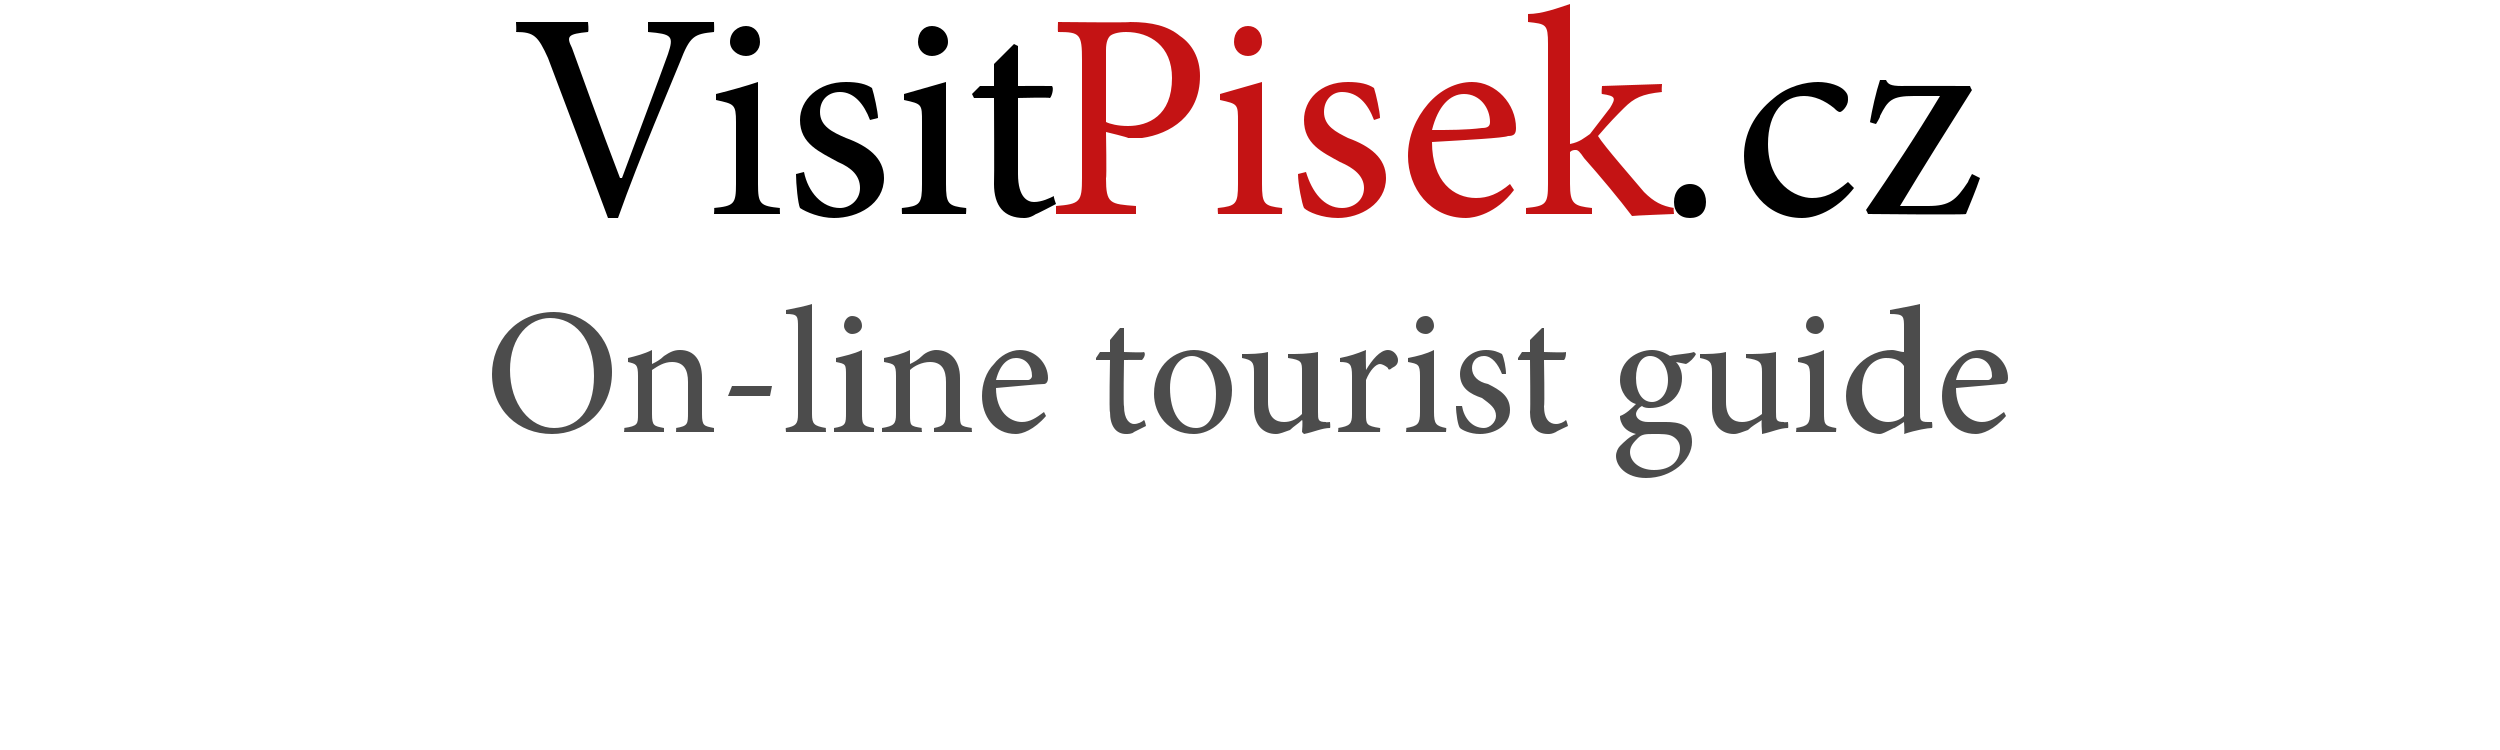
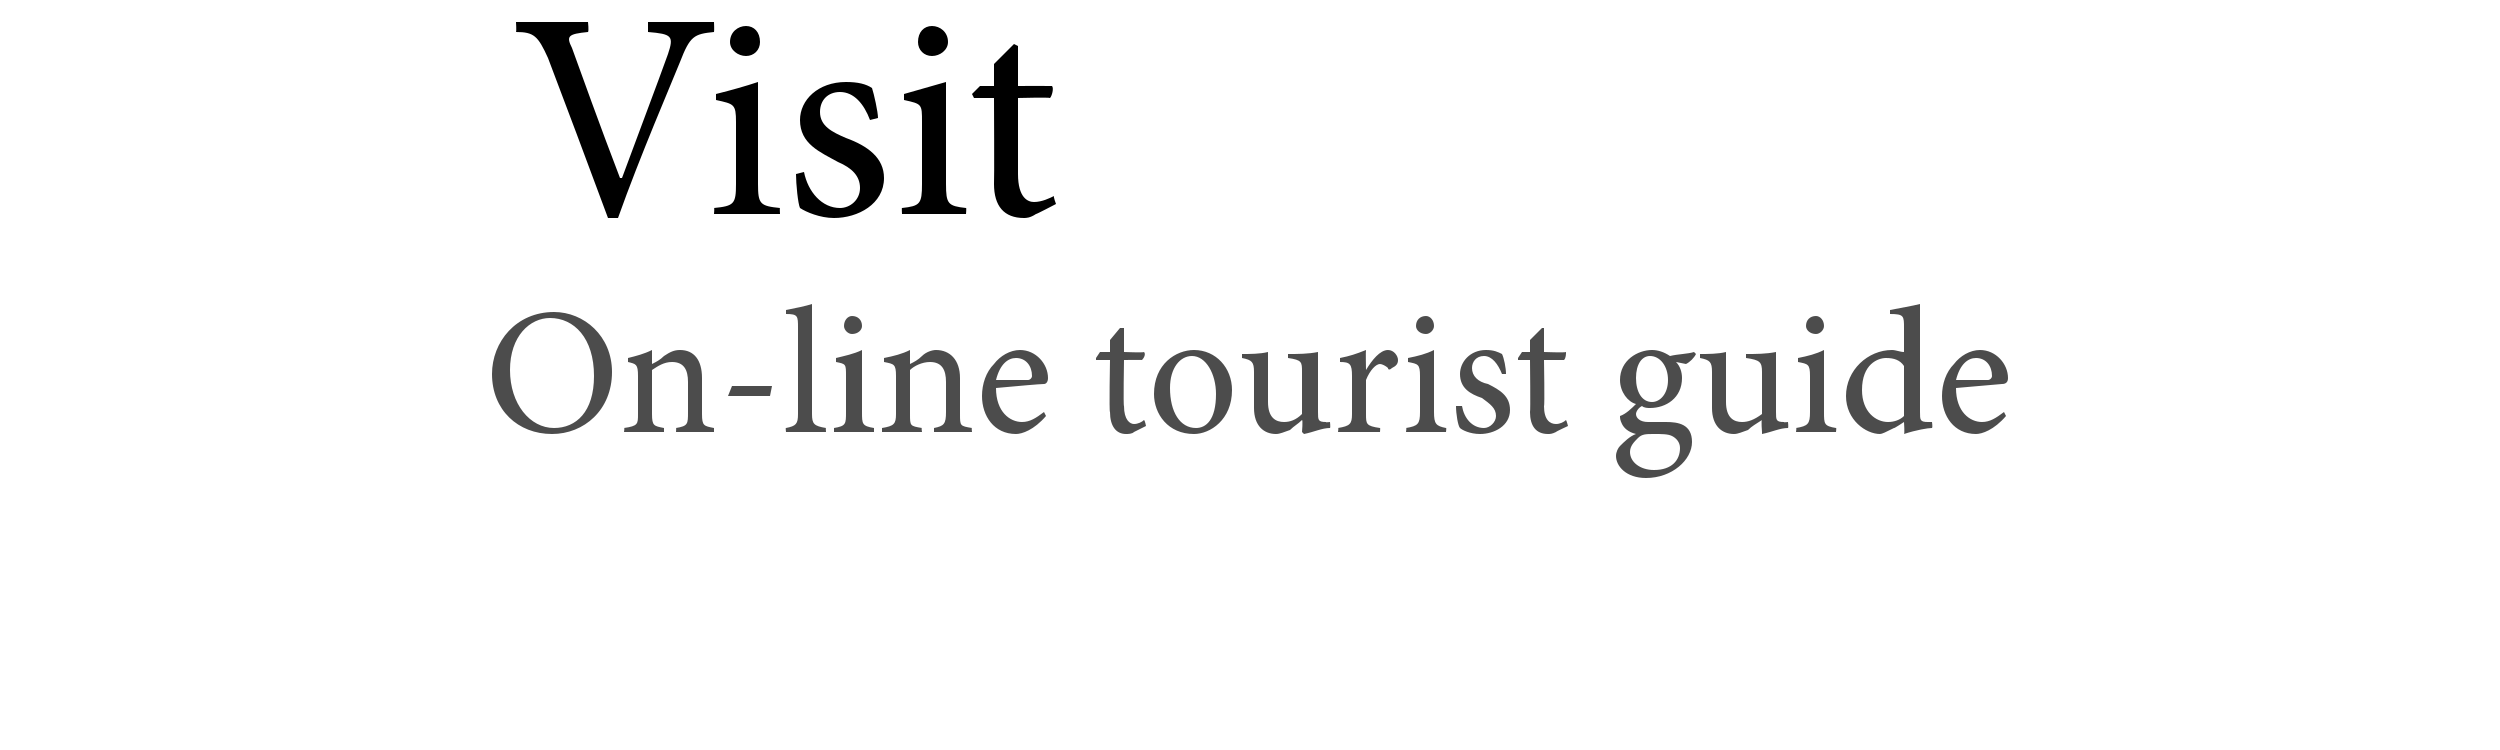
<svg xmlns="http://www.w3.org/2000/svg" xmlns:xlink="http://www.w3.org/1999/xlink" version="1.1" width="125px" height="37.5px" viewBox="0 0 125 37.5">
  <desc>On-line tourist guide</desc>
  <defs />
  <g id="Polygon88626">
-     <path d="m30.6 18.6c0 1.9-1.4 3.1-3 3.1c-1.7 0-3-1.2-3-3c0-1.6 1.2-3.1 3.1-3.1c1.5 0 2.9 1.2 2.9 3zm-5.1-.1c0 1.7 1 2.9 2.2 2.9c1.1 0 2-.8 2-2.6c0-1.9-1-2.9-2.2-2.9c-1 0-2 .9-2 2.6zm8.3 3.1s.02-.24 0-.2c.6-.1.6-.2.6-.8v-1.5c0-.6-.2-1-.8-1c-.4 0-.7.2-1 .4v2.2c0 .6.1.6.6.7v.2h-2s.04-.24 0-.2c.7-.1.7-.2.7-.7v-1.9c0-.6-.1-.6-.5-.7v-.2c.4-.1.8-.2 1.2-.4v.7c.2-.1.4-.2.6-.4c.3-.2.5-.3.8-.3c.7 0 1.1.5 1.1 1.4v1.8c0 .6.1.6.6.7v.2h-1.9zm4.7-1.8h-2.1l.2-.5h2l-.1.5zm.8 1.8s-.03-.24 0-.2c.5-.1.6-.2.6-.7v-4.3c0-.6 0-.7-.6-.7v-.2c.5-.1 1-.2 1.3-.3v5.5c0 .5.1.6.7.7c-.02-.04 0 .2 0 .2h-2zm2.9-5.3c0-.3.2-.5.4-.5c.3 0 .5.2.5.5c0 .2-.2.4-.5.4c-.2 0-.4-.2-.4-.4zm-.5 5.3v-.2c.6-.1.6-.2.6-.8v-1.8c0-.6 0-.6-.5-.7v-.2c.4-.1.9-.2 1.3-.4v3.1c0 .6 0 .7.6.8v.2h-2zm5 0v-.2c.5-.1.6-.2.6-.8v-1.5c0-.6-.2-1-.8-1c-.4 0-.8.2-1 .4v2.2c0 .6 0 .6.6.7c-.04-.04 0 .2 0 .2h-2v-.2c.6-.1.7-.2.7-.7v-1.9c0-.6-.1-.6-.6-.7v-.2c.5-.1.9-.2 1.3-.4v.7c.2-.1.4-.2.6-.4c.2-.2.5-.3.7-.3c.7 0 1.2.5 1.2 1.4v1.8c0 .6 0 .6.6.7c-.03-.04 0 .2 0 .2h-1.9zm5.6-.8c-.6.7-1.2.9-1.5.9c-1.1 0-1.7-.9-1.7-1.9c0-.6.2-1.2.6-1.6c.3-.4.8-.7 1.3-.7c.8 0 1.4.7 1.4 1.4c0 .2-.1.3-.2.3c-.2 0-1.3.1-2.4.2c0 1.2.7 1.7 1.3 1.7c.4 0 .7-.2 1.1-.5l.1.2zM49.8 19h1.6c.1 0 .2-.1.2-.2c0-.5-.3-.9-.8-.9c-.4 0-.8.3-1 1.1zm6.9 2.6c-.1.1-.3.1-.4.1c-.5 0-.8-.4-.8-1.1c-.05.02 0-2.6 0-2.6h-.7v-.1l.2-.3h.5v-.6l.5-.6h.2v1.2s.99.04 1 0c.1.1 0 .3-.1.4c.03-.01-.9 0-.9 0c0 0-.04 2.32 0 2.3c0 .7.3.9.5.9c.2 0 .4-.1.5-.2c.05.03.1.3.1.3l-.6.3zm4.9-2.1c0 1.5-1.1 2.2-1.9 2.2c-1.3 0-2-1-2-2c0-1.5 1.1-2.2 2-2.2c1.1 0 1.9.9 1.9 2zm-3.1-.1c0 1.2.5 2 1.3 2c.5 0 1-.4 1-1.7c0-1-.5-1.9-1.2-1.9c-.6 0-1.1.6-1.1 1.6zm8 2c-.4 0-.8.2-1.3.3l-.1-.1s.05-.6 0-.6c-.2.2-.4.3-.6.5c-.3.1-.5.2-.7.2c-.6 0-1.1-.4-1.1-1.3v-1.8c0-.5-.1-.6-.6-.7v-.2c.4 0 .9 0 1.3-.1v2.5c0 .8.4 1 .8 1c.3 0 .6-.1.9-.4v-2.1c0-.5 0-.6-.7-.7v-.2c.5 0 1 0 1.5-.1v3c0 .4 0 .5.4.5c-.03.03.2 0 .2 0c0 0 .03.27 0 .3zm1.8-2.9c.3-.5.7-1 1.1-1c.3 0 .5.3.5.5c0 .2-.1.3-.3.4c-.1.1-.2.1-.2 0c-.1-.1-.3-.2-.4-.2c-.2 0-.5.3-.7.8v1.7c0 .5 0 .6.7.7c.02-.04 0 .2 0 .2h-2.1s.04-.24 0-.2c.6-.1.7-.2.7-.7v-1.9c0-.6-.1-.7-.6-.7v-.2c.5-.1.8-.2 1.3-.4c-.02.01 0 1 0 1c0 0 0-.01 0 0zm2.5-2.2c0-.3.2-.5.5-.5c.2 0 .4.2.4.5c0 .2-.2.4-.4.4c-.3 0-.5-.2-.5-.4zm-.5 5.3s.04-.24 0-.2c.6-.1.7-.2.7-.8v-1.8c0-.6-.1-.6-.6-.7v-.2c.5-.1.9-.2 1.3-.4v3.1c0 .6.1.7.6.8c.03-.04 0 .2 0 .2h-2zm4.8-2.9c-.2-.5-.5-.9-.9-.9c-.4 0-.6.3-.6.6c0 .4.3.7.8.8c.6.3 1.1.6 1.1 1.3c0 .8-.8 1.2-1.5 1.2c-.5 0-.9-.2-1-.3c-.1-.1-.2-.7-.2-1.1h.3c.1.6.5 1.1 1.1 1.1c.3 0 .6-.3.6-.6c0-.4-.3-.6-.7-.9c-.6-.2-1.1-.5-1.1-1.2c0-.6.5-1.2 1.3-1.2c.4 0 .6.1.8.2c.1.2.2.7.2 1h-.2zm2.7 2.9c-.2.1-.3.1-.4.1c-.6 0-.9-.4-.9-1.1c.03.02 0-2.6 0-2.6h-.6v-.1l.2-.3h.4v-.6l.6-.6h.1v1.2s1.06.04 1.1 0c0 .1 0 .3-.1.4h-1s.04 2.32 0 2.3c0 .7.3.9.6.9c.2 0 .4-.1.5-.2c.03.03.1.3.1.3c0 0-.61.28-.6.3zm7-3.9c-.1.2-.3.4-.5.5l-.5-.1c.2.2.3.5.3.8c0 1-.8 1.5-1.6 1.5c-.1 0-.3 0-.4-.1c-.2.1-.3.3-.3.4c0 .2.2.4.6.4h.9c.6 0 1.3.1 1.3 1c0 .9-1 1.8-2.3 1.8c-1 0-1.5-.6-1.5-1.1c0-.2.1-.4.2-.5c.2-.2.5-.5.8-.6c-.4-.1-.6-.3-.7-.5c-.1-.2-.1-.3-.1-.4c.3-.1.6-.4.8-.6c-.4-.1-.8-.6-.8-1.2c0-1 .9-1.5 1.6-1.5c.3 0 .6.1.9.3c.4-.1.9-.1 1.2-.2l.1.1zm-3 1.2c0 .7.3 1.2.8 1.2c.4 0 .8-.4.8-1.1c0-.7-.4-1.2-.9-1.2c-.4 0-.7.4-.7 1.1zm.1 3c-.2.2-.4.4-.4.7c0 .5.5.9 1.2.9c.9 0 1.3-.5 1.3-1.1c0-.3-.2-.5-.4-.6c-.2-.1-.5-.1-.9-.1c-.4 0-.6 0-.8.2zm7.5-.5c-.4 0-.8.2-1.3.3v-.1s-.05-.6 0-.6c-.3.2-.5.3-.7.5c-.3.1-.5.2-.7.2c-.6 0-1.1-.4-1.1-1.3v-1.8c0-.5-.1-.6-.6-.7v-.2c.4 0 .9 0 1.3-.1v2.5c0 .8.4 1 .8 1c.3 0 .6-.1 1-.4v-2.1c0-.5-.1-.6-.8-.7v-.2c.5 0 1 0 1.5-.1v3c0 .4 0 .5.4.5c-.02.03.2 0 .2 0c0 0 .03.27 0 .3zm.9-5.1c0-.3.2-.5.5-.5c.2 0 .4.2.4.5c0 .2-.2.4-.4.4c-.3 0-.5-.2-.5-.4zm-.5 5.3s.04-.24 0-.2c.6-.1.7-.2.7-.8v-1.8c0-.6-.1-.6-.6-.7v-.2c.5-.1.9-.2 1.3-.4v3.1c0 .6 0 .7.6.8c.03-.04 0 .2 0 .2h-2zm6.8-.2c-.2 0-.8.1-1.4.3c.04 0 0-.6 0-.6c0 0-.51.34-.5.3c-.4.2-.6.3-.7.3c-.7 0-1.7-.7-1.7-1.9c0-1.3 1.1-2.3 2.3-2.3c.2 0 .4.1.6.1v-1.2c0-.6 0-.7-.7-.7v-.2c.5-.1 1.1-.2 1.5-.3v5.4c0 .4 0 .5.4.5h.2s.04.26 0 .3zm-1.4-3.1c-.2-.3-.5-.4-.9-.4c-.4 0-1.2.3-1.2 1.6c0 1.1.7 1.6 1.3 1.6c.3 0 .6-.1.8-.3v-2.5zm5.1 2.5c-.6.7-1.2.9-1.5.9c-1.1 0-1.7-.9-1.7-1.9c0-.6.2-1.2.6-1.6c.3-.4.8-.7 1.3-.7c.8 0 1.4.7 1.4 1.4c0 .2-.1.3-.3.3l-2.3.2c0 1.2.7 1.7 1.3 1.7c.4 0 .7-.2 1.1-.5l.1.2zM97.8 19h1.6c.1 0 .2-.1.2-.2c0-.5-.3-.9-.8-.9c-.4 0-.8.3-1 1.1z" stroke="none" fill="#4c4c4c" />
+     <path d="m30.6 18.6c0 1.9-1.4 3.1-3 3.1c-1.7 0-3-1.2-3-3c0-1.6 1.2-3.1 3.1-3.1c1.5 0 2.9 1.2 2.9 3zm-5.1-.1c0 1.7 1 2.9 2.2 2.9c1.1 0 2-.8 2-2.6c0-1.9-1-2.9-2.2-2.9c-1 0-2 .9-2 2.6m8.3 3.1s.02-.24 0-.2c.6-.1.6-.2.6-.8v-1.5c0-.6-.2-1-.8-1c-.4 0-.7.2-1 .4v2.2c0 .6.1.6.6.7v.2h-2s.04-.24 0-.2c.7-.1.7-.2.7-.7v-1.9c0-.6-.1-.6-.5-.7v-.2c.4-.1.8-.2 1.2-.4v.7c.2-.1.4-.2.6-.4c.3-.2.5-.3.8-.3c.7 0 1.1.5 1.1 1.4v1.8c0 .6.1.6.6.7v.2h-1.9zm4.7-1.8h-2.1l.2-.5h2l-.1.5zm.8 1.8s-.03-.24 0-.2c.5-.1.6-.2.6-.7v-4.3c0-.6 0-.7-.6-.7v-.2c.5-.1 1-.2 1.3-.3v5.5c0 .5.1.6.7.7c-.02-.04 0 .2 0 .2h-2zm2.9-5.3c0-.3.2-.5.4-.5c.3 0 .5.2.5.5c0 .2-.2.4-.5.4c-.2 0-.4-.2-.4-.4zm-.5 5.3v-.2c.6-.1.6-.2.6-.8v-1.8c0-.6 0-.6-.5-.7v-.2c.4-.1.9-.2 1.3-.4v3.1c0 .6 0 .7.6.8v.2h-2zm5 0v-.2c.5-.1.6-.2.6-.8v-1.5c0-.6-.2-1-.8-1c-.4 0-.8.2-1 .4v2.2c0 .6 0 .6.6.7c-.04-.04 0 .2 0 .2h-2v-.2c.6-.1.7-.2.7-.7v-1.9c0-.6-.1-.6-.6-.7v-.2c.5-.1.9-.2 1.3-.4v.7c.2-.1.4-.2.6-.4c.2-.2.5-.3.7-.3c.7 0 1.2.5 1.2 1.4v1.8c0 .6 0 .6.6.7c-.03-.04 0 .2 0 .2h-1.9zm5.6-.8c-.6.7-1.2.9-1.5.9c-1.1 0-1.7-.9-1.7-1.9c0-.6.2-1.2.6-1.6c.3-.4.8-.7 1.3-.7c.8 0 1.4.7 1.4 1.4c0 .2-.1.3-.2.3c-.2 0-1.3.1-2.4.2c0 1.2.7 1.7 1.3 1.7c.4 0 .7-.2 1.1-.5l.1.2zM49.8 19h1.6c.1 0 .2-.1.2-.2c0-.5-.3-.9-.8-.9c-.4 0-.8.3-1 1.1zm6.9 2.6c-.1.1-.3.1-.4.1c-.5 0-.8-.4-.8-1.1c-.05.02 0-2.6 0-2.6h-.7v-.1l.2-.3h.5v-.6l.5-.6h.2v1.2s.99.04 1 0c.1.1 0 .3-.1.4c.03-.01-.9 0-.9 0c0 0-.04 2.32 0 2.3c0 .7.3.9.5.9c.2 0 .4-.1.5-.2c.05.03.1.3.1.3l-.6.3zm4.9-2.1c0 1.5-1.1 2.2-1.9 2.2c-1.3 0-2-1-2-2c0-1.5 1.1-2.2 2-2.2c1.1 0 1.9.9 1.9 2zm-3.1-.1c0 1.2.5 2 1.3 2c.5 0 1-.4 1-1.7c0-1-.5-1.9-1.2-1.9c-.6 0-1.1.6-1.1 1.6zm8 2c-.4 0-.8.2-1.3.3l-.1-.1s.05-.6 0-.6c-.2.2-.4.3-.6.5c-.3.1-.5.2-.7.2c-.6 0-1.1-.4-1.1-1.3v-1.8c0-.5-.1-.6-.6-.7v-.2c.4 0 .9 0 1.3-.1v2.5c0 .8.4 1 .8 1c.3 0 .6-.1.9-.4v-2.1c0-.5 0-.6-.7-.7v-.2c.5 0 1 0 1.5-.1v3c0 .4 0 .5.4.5c-.03.03.2 0 .2 0c0 0 .03.27 0 .3zm1.8-2.9c.3-.5.7-1 1.1-1c.3 0 .5.3.5.5c0 .2-.1.3-.3.4c-.1.1-.2.1-.2 0c-.1-.1-.3-.2-.4-.2c-.2 0-.5.3-.7.8v1.7c0 .5 0 .6.7.7c.02-.04 0 .2 0 .2h-2.1s.04-.24 0-.2c.6-.1.7-.2.7-.7v-1.9c0-.6-.1-.7-.6-.7v-.2c.5-.1.8-.2 1.3-.4c-.02.01 0 1 0 1c0 0 0-.01 0 0zm2.5-2.2c0-.3.2-.5.5-.5c.2 0 .4.2.4.5c0 .2-.2.4-.4.4c-.3 0-.5-.2-.5-.4zm-.5 5.3s.04-.24 0-.2c.6-.1.7-.2.7-.8v-1.8c0-.6-.1-.6-.6-.7v-.2c.5-.1.9-.2 1.3-.4v3.1c0 .6.1.7.6.8c.03-.04 0 .2 0 .2h-2zm4.8-2.9c-.2-.5-.5-.9-.9-.9c-.4 0-.6.3-.6.6c0 .4.3.7.8.8c.6.3 1.1.6 1.1 1.3c0 .8-.8 1.2-1.5 1.2c-.5 0-.9-.2-1-.3c-.1-.1-.2-.7-.2-1.1h.3c.1.6.5 1.1 1.1 1.1c.3 0 .6-.3.6-.6c0-.4-.3-.6-.7-.9c-.6-.2-1.1-.5-1.1-1.2c0-.6.5-1.2 1.3-1.2c.4 0 .6.1.8.2c.1.2.2.7.2 1h-.2zm2.7 2.9c-.2.1-.3.1-.4.1c-.6 0-.9-.4-.9-1.1c.03.02 0-2.6 0-2.6h-.6v-.1l.2-.3h.4v-.6l.6-.6h.1v1.2s1.06.04 1.1 0c0 .1 0 .3-.1.4h-1s.04 2.32 0 2.3c0 .7.3.9.6.9c.2 0 .4-.1.5-.2c.03.03.1.3.1.3c0 0-.61.28-.6.3zm7-3.9c-.1.2-.3.4-.5.5l-.5-.1c.2.2.3.5.3.8c0 1-.8 1.5-1.6 1.5c-.1 0-.3 0-.4-.1c-.2.1-.3.3-.3.4c0 .2.2.4.6.4h.9c.6 0 1.3.1 1.3 1c0 .9-1 1.8-2.3 1.8c-1 0-1.5-.6-1.5-1.1c0-.2.1-.4.2-.5c.2-.2.5-.5.8-.6c-.4-.1-.6-.3-.7-.5c-.1-.2-.1-.3-.1-.4c.3-.1.6-.4.8-.6c-.4-.1-.8-.6-.8-1.2c0-1 .9-1.5 1.6-1.5c.3 0 .6.1.9.3c.4-.1.9-.1 1.2-.2l.1.1zm-3 1.2c0 .7.3 1.2.8 1.2c.4 0 .8-.4.8-1.1c0-.7-.4-1.2-.9-1.2c-.4 0-.7.4-.7 1.1zm.1 3c-.2.2-.4.4-.4.7c0 .5.5.9 1.2.9c.9 0 1.3-.5 1.3-1.1c0-.3-.2-.5-.4-.6c-.2-.1-.5-.1-.9-.1c-.4 0-.6 0-.8.2zm7.5-.5c-.4 0-.8.2-1.3.3v-.1s-.05-.6 0-.6c-.3.2-.5.3-.7.5c-.3.1-.5.2-.7.2c-.6 0-1.1-.4-1.1-1.3v-1.8c0-.5-.1-.6-.6-.7v-.2c.4 0 .9 0 1.3-.1v2.5c0 .8.4 1 .8 1c.3 0 .6-.1 1-.4v-2.1c0-.5-.1-.6-.8-.7v-.2c.5 0 1 0 1.5-.1v3c0 .4 0 .5.4.5c-.02.03.2 0 .2 0c0 0 .03.27 0 .3zm.9-5.1c0-.3.2-.5.5-.5c.2 0 .4.2.4.5c0 .2-.2.4-.4.4c-.3 0-.5-.2-.5-.4zm-.5 5.3s.04-.24 0-.2c.6-.1.7-.2.7-.8v-1.8c0-.6-.1-.6-.6-.7v-.2c.5-.1.9-.2 1.3-.4v3.1c0 .6 0 .7.6.8c.03-.04 0 .2 0 .2h-2zm6.8-.2c-.2 0-.8.1-1.4.3c.04 0 0-.6 0-.6c0 0-.51.34-.5.3c-.4.2-.6.3-.7.3c-.7 0-1.7-.7-1.7-1.9c0-1.3 1.1-2.3 2.3-2.3c.2 0 .4.1.6.1v-1.2c0-.6 0-.7-.7-.7v-.2c.5-.1 1.1-.2 1.5-.3v5.4c0 .4 0 .5.4.5h.2s.04.26 0 .3zm-1.4-3.1c-.2-.3-.5-.4-.9-.4c-.4 0-1.2.3-1.2 1.6c0 1.1.7 1.6 1.3 1.6c.3 0 .6-.1.8-.3v-2.5zm5.1 2.5c-.6.7-1.2.9-1.5.9c-1.1 0-1.7-.9-1.7-1.9c0-.6.2-1.2.6-1.6c.3-.4.8-.7 1.3-.7c.8 0 1.4.7 1.4 1.4c0 .2-.1.3-.3.3l-2.3.2c0 1.2.7 1.7 1.3 1.7c.4 0 .7-.2 1.1-.5l.1.2zM97.8 19h1.6c.1 0 .2-.1.2-.2c0-.5-.3-.9-.8-.9c-.4 0-.8.3-1 1.1z" stroke="none" fill="#4c4c4c" />
  </g>
  <g id="Polygon88623">
    <path d="m35.7 1.6c-1 .1-1.2.2-1.7 1.5c-.4 1-2 4.7-3.1 7.8h-.5c-1-2.7-2.2-5.9-3-8c-.5-1.1-.7-1.3-1.6-1.3c.03-.03 0-.5 0-.5h3.6s.05.45 0 .5c-1 .1-1.1.2-.8.8C29 3.5 30 6.3 31 8.9h.1c.7-1.9 1.8-4.8 2.3-6.2c.3-.9.2-1-1-1.1v-.5h3.3s.02.45 0 .5zm.8.5c0-.5.4-.8.8-.8c.4 0 .7.3.7.8c0 .4-.3.7-.7.7c-.4 0-.8-.3-.8-.7zm-.8 8.6s.03-.33 0-.3c1-.1 1.1-.2 1.1-1.2V6.1c0-.9-.1-.9-1-1.1v-.3c.8-.2 1.5-.4 2.1-.6v5.1c0 1 .1 1.1 1.1 1.2c-.02-.03 0 .3 0 .3h-3.3zM43.5 6c-.3-.8-.8-1.4-1.5-1.4c-.6 0-1 .4-1 1c0 .7.6 1 1.3 1.3c1.1.4 1.9 1 1.9 2c0 1.3-1.3 2-2.5 2c-.7 0-1.4-.3-1.7-.5c-.1-.2-.2-1.2-.2-1.7l.4-.1c.2 1 .9 1.8 1.8 1.8c.5 0 1-.4 1-1c0-.6-.4-1-1.1-1.3C41 7.6 40 7.2 40 6c0-1 .9-1.9 2.3-1.9c.6 0 1 .1 1.3.3c.1.3.3 1.2.3 1.5l-.4.1zm2.4-3.9c0-.5.3-.8.7-.8c.4 0 .8.3.8.8c0 .4-.4.7-.8.7c-.4 0-.7-.3-.7-.7zm-.8 8.6s-.02-.33 0-.3c.9-.1 1-.2 1-1.2V6.1c0-.9 0-.9-.9-1.1v-.3l2.1-.6v5.1c0 1 .1 1.1 1 1.2c.03-.03 0 .3 0 .3h-3.2zm6.7 0c-.3.2-.5.2-.6.2c-1 0-1.5-.6-1.5-1.7c.02-.03 0-4.3 0-4.3h-1l-.1-.2l.4-.4h.7V3.2l1-1l.2.1v2s1.66-.01 1.7 0c.1.1 0 .5-.1.6c-.03-.04-1.6 0-1.6 0v3.8c0 1.2.5 1.4.8 1.4c.4 0 .8-.2 1-.3c-.04.03.1.4.1.4c0 0-1.01.53-1 .5z" stroke="none" fill="#000" />
    <a xlink:href="http://VisitPisek.cz" xlink:show="new" xlink:title="VisitPisek.cz">
-       <rect style="fill:transparent;" x="25" y="0" width="28" height="11" />
-     </a>
+       </a>
    <a xlink:href="http://VisitPisek.cz" xlink:show="new" xlink:title="VisitPisek.cz">
-       <rect style="fill:transparent;" x="52" y="-1" width="32" height="12" />
-     </a>
+       </a>
  </g>
  <g id="Polygon88624">
-     <path d="m56.5 1.1c1.1 0 1.9.2 2.5.7c.6.4 1 1.1 1 2c0 2-1.5 2.9-2.9 3.1h-.7c.03-.03-1.1-.3-1.1-.3c0 0 .04 2.32 0 2.3c0 1.3.2 1.3 1.5 1.4v.4h-4v-.4c1.2-.1 1.3-.2 1.3-1.4V3c0-1.3-.1-1.4-1.2-1.4c-.02-.05 0-.5 0-.5c0 0 3.63.04 3.6 0zm-1.2 5c.2.1.6.2 1.1.2c1 0 2.2-.5 2.2-2.4c0-1.6-1.1-2.3-2.3-2.3c-.4 0-.7.1-.8.2c-.1.1-.2.3-.2.7v3.6zm6.4-4c0-.5.3-.8.7-.8c.4 0 .7.3.7.8c0 .4-.3.7-.7.7c-.4 0-.7-.3-.7-.7zm-.8 8.6s-.03-.33 0-.3c.9-.1 1-.2 1-1.2V6.1c0-.9 0-.9-.9-1.1v-.3l2.1-.6v5.1c0 1 .1 1.1 1 1.2c.02-.03 0 .3 0 .3h-3.2zM68.7 6c-.3-.8-.8-1.4-1.6-1.4c-.5 0-.9.4-.9 1c0 .7.6 1 1.2 1.3c1.1.4 1.9 1 1.9 2c0 1.3-1.3 2-2.4 2c-.8 0-1.5-.3-1.7-.5c-.1-.2-.3-1.2-.3-1.7l.4-.1c.3 1 .9 1.8 1.8 1.8c.6 0 1.1-.4 1.1-1c0-.6-.5-1-1.2-1.3c-.9-.5-1.8-.9-1.8-2.1c0-1 .8-1.9 2.2-1.9c.6 0 1 .1 1.3.3c.1.3.3 1.2.3 1.5l-.3.1zm7 3.5c-.9 1.2-2 1.4-2.4 1.4c-1.8 0-2.9-1.5-2.9-3.1c0-1 .4-1.9 1-2.6c.6-.7 1.4-1.1 2.2-1.1c1.2 0 2.2 1.1 2.2 2.3c0 .3-.1.4-.4.4c-.2.1-2.1.2-3.8.3c0 2 1.1 2.8 2.2 2.8c.6 0 1.1-.2 1.7-.7l.2.3zm-4.1-3c.9 0 1.7 0 2.5-.1c.3 0 .4-.1.4-.3c0-.7-.5-1.4-1.3-1.4c-.7 0-1.3.6-1.6 1.8zm10 4.3c-.6-.8-1.6-2-2.4-2.9c-.2-.3-.3-.4-.4-.4c-.1 0-.2 0-.3.1v1.6c0 1 .2 1.1 1.1 1.2v.3h-3.3v-.3c1-.1 1.1-.2 1.1-1.2v-7c0-1-.1-1-1-1.1v-.4c.7 0 1.5-.3 2.1-.5v7c.5-.1.7-.3 1-.5l1-1.3c.3-.5.3-.6-.4-.7c-.04.02 0-.4 0-.4l3-.1s-.03.37 0 .4c-1 .1-1.4.3-1.9.8c-.4.4-.7.7-1.3 1.4c.3.5 1.8 2.2 2.3 2.8c.5.5.9.7 1.5.8c-.04-.03 0 .3 0 .3c0 0-2.06.08-2.1.1z" stroke="none" fill="#c41314" />
    <a xlink:href="http://VisitPisek.cz" xlink:show="new" xlink:title="VisitPisek.cz">
      <rect style="fill:transparent;" x="83" y="3" width="16" height="8" />
    </a>
  </g>
  <g id="Polygon88625">
-     <path d="m83.7 10.1c0-.5.3-.9.8-.9c.5 0 .8.4.8.9c0 .5-.3.8-.8.8c-.5 0-.8-.3-.8-.8zm9-.7c-.7.9-1.7 1.5-2.6 1.5c-1.8 0-2.9-1.5-2.9-3.1c0-1.1.5-2.1 1.5-2.9c.7-.6 1.6-.8 2.2-.8c.6 0 1.1.2 1.3.4c.2.2.2.3.2.5c0 .3-.3.6-.4.6c-.1 0-.2-.1-.3-.2c-.5-.4-1-.6-1.5-.6c-1 0-1.8.8-1.8 2.4c0 2 1.4 2.7 2.2 2.7c.6 0 1.1-.2 1.8-.8l.3.3zm6.3-.5c-.2.6-.5 1.3-.7 1.8c0 .05-4.9 0-4.9 0c0 0-.07-.17-.1-.2c1.3-1.9 2.5-3.7 3.7-5.7h-1.3c-1.1 0-1.3.2-1.7 1c.03.04-.2.4-.2.4c0 0-.35-.09-.3-.1c.1-.6.3-1.5.5-2.1h.3c.1.2.2.3.8.3c-.02-.01 3.4 0 3.4 0c0 0 .07.19.1.2c-1.2 1.9-2.4 3.8-3.6 5.8h1.4c1.1 0 1.4-.3 2-1.2c0-.04.2-.4.2-.4l.4.2z" stroke="none" fill="#000" />
-   </g>
+     </g>
</svg>